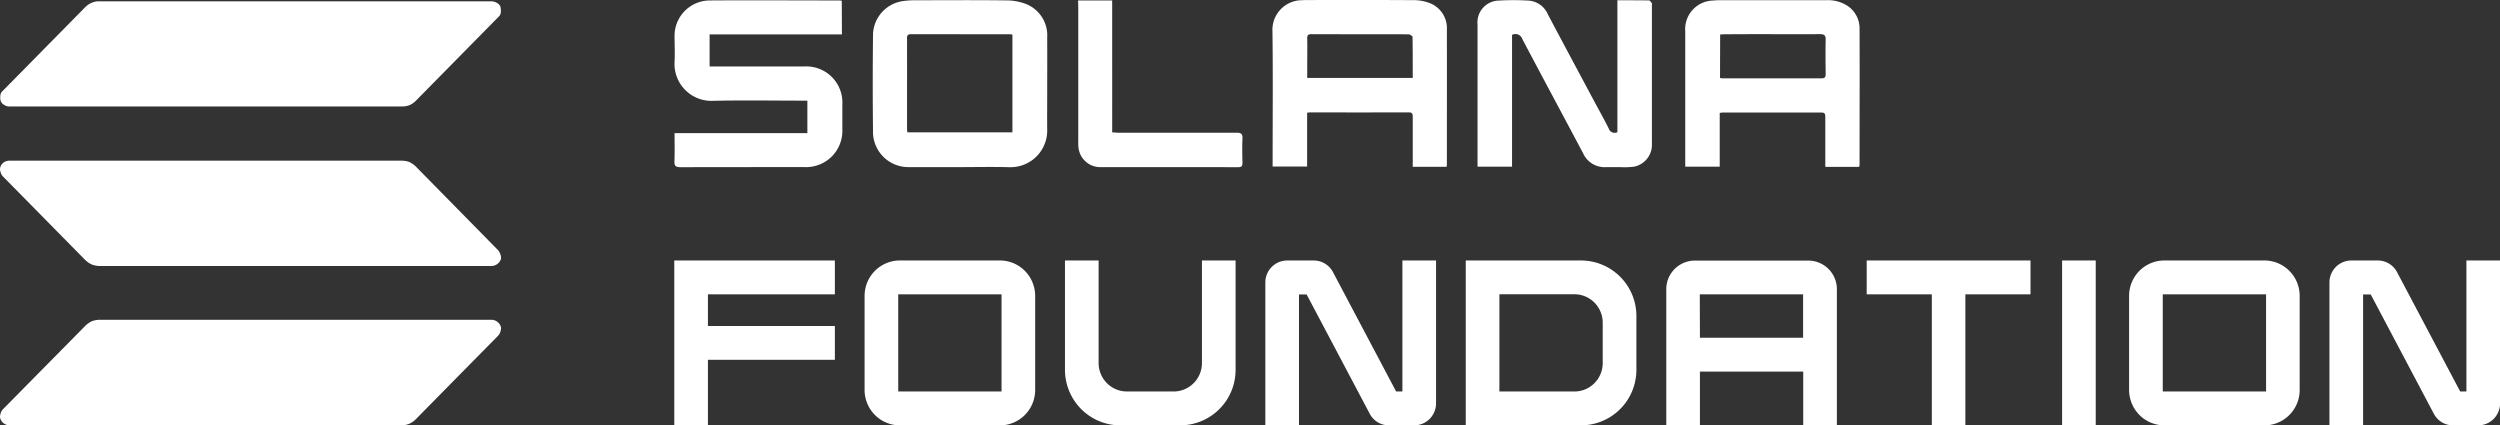
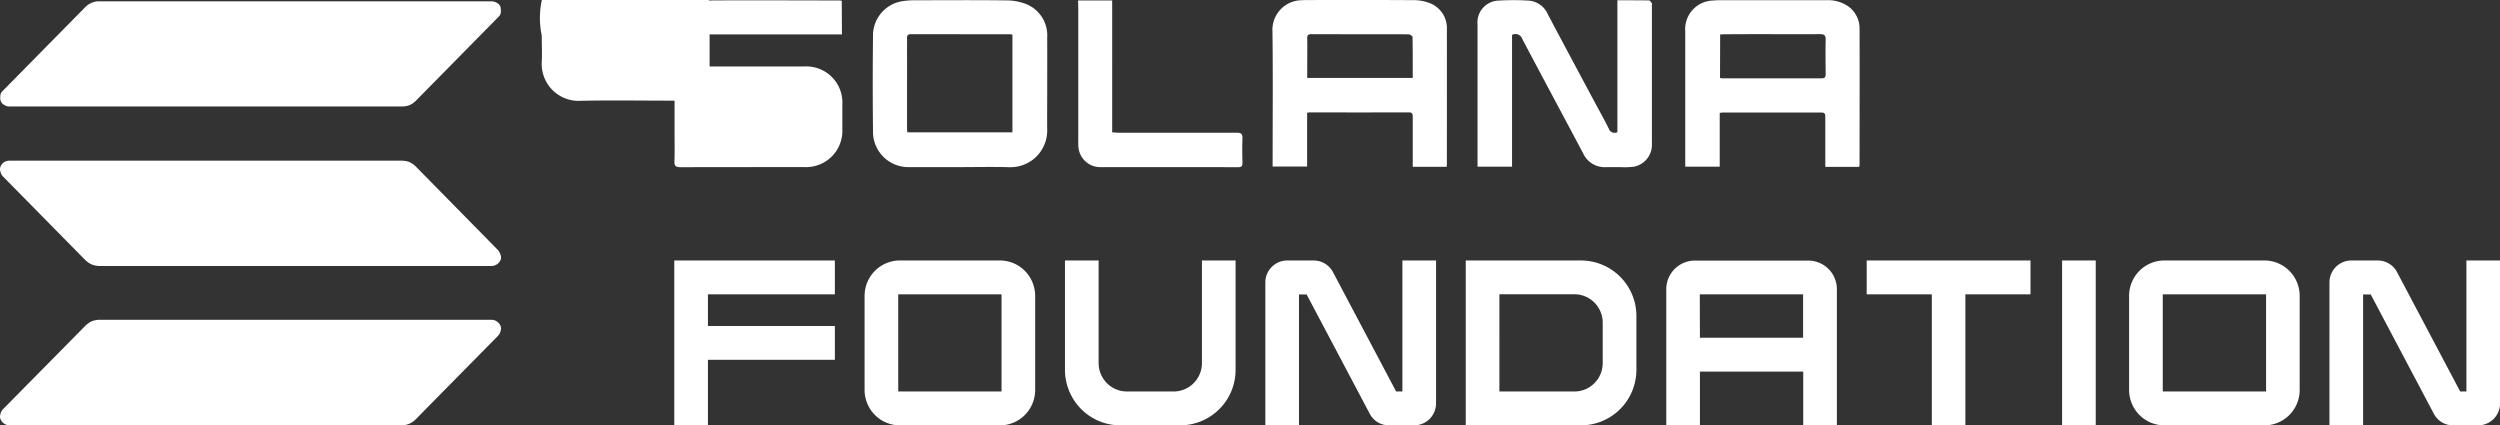
<svg xmlns="http://www.w3.org/2000/svg" width="163.469" height="27.812" viewBox="0 0 163.469 27.812">
  <rect x="0" y="0" width="163.469" height="27.812" fill="#333333" stroke="none" />
  <g id="Solana" transform="translate(-499.469 -820.708)">
-     <path id="Solana_Found" data-name="Solana Found" d="M160.4,27.812h0a1.418,1.418,0,0,1-.732-.2,1.442,1.442,0,0,1-.525-.558l-4.126-7.8h-.5v8.566h-2.2V18.469a1.45,1.45,0,0,1,.418-1.015,1.43,1.43,0,0,1,1.01-.421h1.732a1.42,1.42,0,0,1,1.26.762l4.127,7.8h.409V17.033h2.2v9.344a1.444,1.444,0,0,1-.419,1.014,1.424,1.424,0,0,1-1.01.421Zm-18.882,0a2.3,2.3,0,0,1-1.627-.679,2.328,2.328,0,0,1-.675-1.636V19.348a2.327,2.327,0,0,1,.675-1.637,2.3,2.3,0,0,1,1.628-.679h6.551a2.3,2.3,0,0,1,1.626.679,2.322,2.322,0,0,1,.674,1.636V25.5a2.312,2.312,0,0,1-2.3,2.315Zm-.1-2.213h6.755V19.246h-6.755Zm-6.583,2.213V17.033h2.2V27.812Zm-8.517,0V19.246h-4.259V17.033H132.77v2.213h-4.259v8.566Zm-8.409,0V24.3h-6.755v3.515h-2.2v-8.9a1.871,1.871,0,0,1,1.865-1.876h7.427a1.871,1.871,0,0,1,1.863,1.876v8.9Zm-6.755-5.727H117.9v-2.84h-6.755ZM95.842,27.812V17.033h7.543A3.627,3.627,0,0,1,107,20.666v3.514a3.629,3.629,0,0,1-3.614,3.632Zm2.2-2.213h4.907a1.843,1.843,0,0,0,1.307-.545,1.865,1.865,0,0,0,.542-1.314V21.1a1.863,1.863,0,0,0-.542-1.314,1.843,1.843,0,0,0-1.307-.545H98.042Zm-7.221,2.213h0a1.412,1.412,0,0,1-.731-.2,1.431,1.431,0,0,1-.526-.558l-4.126-7.8h-.5v8.566h-2.2V18.469a1.432,1.432,0,0,1,1.427-1.436H85.9a1.423,1.423,0,0,1,1.261.762l4.127,7.8H91.7V17.033h2.2v9.344a1.444,1.444,0,0,1-.419,1.014,1.425,1.425,0,0,1-1.009.421Zm-17.575,0a3.612,3.612,0,0,1-2.552-1.066,3.648,3.648,0,0,1-1.058-2.567V17.033h2.2V23.74a1.865,1.865,0,0,0,.542,1.313,1.844,1.844,0,0,0,1.306.545h3.059a1.843,1.843,0,0,0,1.307-.545,1.865,1.865,0,0,0,.542-1.314V17.033h2.2v7.147a3.626,3.626,0,0,1-3.613,3.632Zm-14.412,0a2.3,2.3,0,0,1-1.626-.679,2.328,2.328,0,0,1-.675-1.636V19.348a2.327,2.327,0,0,1,.675-1.637,2.3,2.3,0,0,1,1.627-.679h6.552a2.292,2.292,0,0,1,1.625.679,2.327,2.327,0,0,1,.675,1.636V25.5a2.325,2.325,0,0,1-.675,1.635,2.3,2.3,0,0,1-1.626.679Zm-.1-2.213h6.755V19.246H58.732ZM44.09,27.812V17.033h10.5v2.213h-8.3v2.07h8.3v2.212h-8.3v4.284ZM.3,27.717a.59.59,0,0,1-.244-.265A.437.437,0,0,1,.024,27.1a.683.683,0,0,1,.149-.319L5.582,21.3A1.552,1.552,0,0,1,6.015,21,1.576,1.576,0,0,1,6.5,20.91H32.125a.644.644,0,0,1,.583.359.4.4,0,0,1,.028.347.648.648,0,0,1-.15.319l-5.408,5.488a1.272,1.272,0,0,1-.922.387H.611A.581.581,0,0,1,.3,27.717Zm31.83-10.324H6.5a1.6,1.6,0,0,1-.489-.094,1.552,1.552,0,0,1-.433-.293L.173,11.518A.691.691,0,0,1,.024,11.2a.437.437,0,0,1,.027-.347A.588.588,0,0,1,.3,10.585a.7.7,0,0,1,.338-.079H26.256a1.551,1.551,0,0,1,.488.079,1.535,1.535,0,0,1,.435.293l5.408,5.5a.887.887,0,0,1,.15.319.4.4,0,0,1-.028.346.628.628,0,0,1-.243.254.6.6,0,0,1-.322.094Zm73.861-6.464h-.977a1.539,1.539,0,0,1-1.495-.9c-1.324-2.495-2.661-4.982-3.98-7.478a.47.47,0,0,0-.67-.269V10.9H96.613V1.608A1.427,1.427,0,0,1,98.032.037a15.958,15.958,0,0,1,1.856,0,1.481,1.481,0,0,1,1.323.9c1.025,1.943,2.068,3.876,3.1,5.813.3.554.607,1.1.884,1.662a.4.4,0,0,0,.563.23V.019c.725,0,1.4,0,2.068.008.065,0,.13.118.188.192.022.027,0,.084,0,.13V9.37a1.462,1.462,0,0,1-1.154,1.526,4.948,4.948,0,0,1-.625.04Q106.113,10.936,105.987,10.93Zm-34.079,0a1.437,1.437,0,0,1-1.392-1.262,3.358,3.358,0,0,1-.015-.392V.416L70.49.032h2.233V8.654c.167.01.3.024.438.024h7.7c.3,0,.391.078.381.379-.023.53-.014,1.062,0,1.591,0,.2-.052.284-.274.284C77.947,10.927,74.927,10.933,71.907,10.927ZM44.1,10.533c.024-.593.008-1.187.008-1.827h8.684V6.581h-.383c-1.926,0-3.848-.035-5.772.011a2.412,2.412,0,0,1-2.53-2.52c.032-.583,0-1.174,0-1.751A2.314,2.314,0,0,1,46.354.03c2.838-.02,5.675,0,8.51,0,.051,0,.1.01.177.018l.011,2.2H46.4v2.1h6.152a2.361,2.361,0,0,1,2.527,2.485V8.461a2.372,2.372,0,0,1-2.493,2.464q-4.043,0-8.091.007C44.171,10.932,44.088,10.839,44.1,10.533Zm21.9.4c-1.094-.031-2.181-.006-3.268-.006h-3.36a2.31,2.31,0,0,1-2.286-2.182q-.039-3.278,0-6.558A2.273,2.273,0,0,1,59.01.076a5.562,5.562,0,0,1,.783-.059c1.988,0,3.978-.018,5.968.009a3.576,3.576,0,0,1,1.358.248,2.205,2.205,0,0,1,1.355,2.18c.007,1.288,0,2.575,0,3.863,0,.724-.009,1.448,0,2.175a2.393,2.393,0,0,1-2.387,2.44Zm-6.69-8.4V8.4c0,.083.014.167.022.255H66.2V2.265a1,1,0,0,0-.145-.025q-3.243,0-6.484-.006C59.335,2.234,59.306,2.339,59.306,2.53Zm60.042,8.379V7.631c0-.185-.04-.273-.251-.271H112.61q-.081.009-.162.027V10.9h-2.254V2.044A1.868,1.868,0,0,1,112.01.036c.13-.013.261-.02.392-.022h7.007a2.344,2.344,0,0,1,1.283.3,1.767,1.767,0,0,1,.9,1.566c.013,2.952,0,5.907,0,8.86a1.574,1.574,0,0,1-.022.17Zm-6.516-8.672c-.116,0-.232.01-.359.016l-.009,2.839a.8.8,0,0,0,.13.025h6.517c.205,0,.261-.078.261-.268-.007-.747-.017-1.492,0-2.238.009-.3-.083-.383-.382-.381-1.174.007-2.346.005-3.519,0H114.5ZM92.376,10.906V7.622c0-.186-.048-.275-.261-.274q-3.243.009-6.485,0a1.065,1.065,0,0,0-.16.028v3.511H83.214v-.333c0-2.835.026-5.669-.011-8.5A1.937,1.937,0,0,1,85.1.014c.1,0,.2-.011.293-.011C87.731,0,90.066-.006,92.4.01a2.935,2.935,0,0,1,1.108.2,1.756,1.756,0,0,1,1.1,1.727c.007,2.93,0,5.863,0,8.793a.97.97,0,0,1-.018.176Zm-6.9-8.392c.013.616,0,1.231,0,1.849v.732h6.9c0-.908,0-1.792-.013-2.678,0-.061-.174-.171-.261-.173-2.115-.008-4.232,0-6.35-.01C85.541,2.235,85.469,2.3,85.473,2.515ZM.294,6.869a.494.494,0,0,1-.243-.253.751.751,0,0,1-.028-.347.42.42,0,0,1,.149-.319L5.568.474A1.3,1.3,0,0,1,6,.181,1.13,1.13,0,0,1,6.49.087H32.139a.708.708,0,0,1,.338.094.5.5,0,0,1,.245.254A1.446,1.446,0,0,1,32.75.78a.445.445,0,0,1-.15.319L27.191,6.589a1.28,1.28,0,0,1-.433.293,1.374,1.374,0,0,1-.489.08H.6A.56.56,0,0,1,.294,6.869Z" transform="translate(499.469 820.708)" fill="#fff" />
+     <path id="Solana_Found" data-name="Solana Found" d="M160.4,27.812h0a1.418,1.418,0,0,1-.732-.2,1.442,1.442,0,0,1-.525-.558l-4.126-7.8h-.5v8.566h-2.2V18.469a1.45,1.45,0,0,1,.418-1.015,1.43,1.43,0,0,1,1.01-.421h1.732a1.42,1.42,0,0,1,1.26.762l4.127,7.8h.409V17.033h2.2v9.344a1.444,1.444,0,0,1-.419,1.014,1.424,1.424,0,0,1-1.01.421Zm-18.882,0a2.3,2.3,0,0,1-1.627-.679,2.328,2.328,0,0,1-.675-1.636V19.348a2.327,2.327,0,0,1,.675-1.637,2.3,2.3,0,0,1,1.628-.679h6.551a2.3,2.3,0,0,1,1.626.679,2.322,2.322,0,0,1,.674,1.636V25.5a2.312,2.312,0,0,1-2.3,2.315Zm-.1-2.213h6.755V19.246h-6.755Zm-6.583,2.213V17.033h2.2V27.812Zm-8.517,0V19.246h-4.259V17.033H132.77v2.213h-4.259v8.566Zm-8.409,0V24.3h-6.755v3.515h-2.2v-8.9a1.871,1.871,0,0,1,1.865-1.876h7.427a1.871,1.871,0,0,1,1.863,1.876v8.9Zm-6.755-5.727H117.9v-2.84h-6.755ZM95.842,27.812V17.033h7.543A3.627,3.627,0,0,1,107,20.666v3.514a3.629,3.629,0,0,1-3.614,3.632Zm2.2-2.213h4.907a1.843,1.843,0,0,0,1.307-.545,1.865,1.865,0,0,0,.542-1.314V21.1a1.863,1.863,0,0,0-.542-1.314,1.843,1.843,0,0,0-1.307-.545H98.042Zm-7.221,2.213h0a1.412,1.412,0,0,1-.731-.2,1.431,1.431,0,0,1-.526-.558l-4.126-7.8h-.5v8.566h-2.2V18.469a1.432,1.432,0,0,1,1.427-1.436H85.9a1.423,1.423,0,0,1,1.261.762l4.127,7.8H91.7V17.033h2.2v9.344a1.444,1.444,0,0,1-.419,1.014,1.425,1.425,0,0,1-1.009.421Zm-17.575,0a3.612,3.612,0,0,1-2.552-1.066,3.648,3.648,0,0,1-1.058-2.567V17.033h2.2V23.74a1.865,1.865,0,0,0,.542,1.313,1.844,1.844,0,0,0,1.306.545h3.059a1.843,1.843,0,0,0,1.307-.545,1.865,1.865,0,0,0,.542-1.314V17.033h2.2v7.147a3.626,3.626,0,0,1-3.613,3.632Zm-14.412,0a2.3,2.3,0,0,1-1.626-.679,2.328,2.328,0,0,1-.675-1.636V19.348a2.327,2.327,0,0,1,.675-1.637,2.3,2.3,0,0,1,1.627-.679h6.552a2.292,2.292,0,0,1,1.625.679,2.327,2.327,0,0,1,.675,1.636V25.5a2.325,2.325,0,0,1-.675,1.635,2.3,2.3,0,0,1-1.626.679Zm-.1-2.213h6.755V19.246H58.732ZM44.09,27.812V17.033h10.5v2.213h-8.3v2.07h8.3v2.212h-8.3v4.284ZM.3,27.717a.59.59,0,0,1-.244-.265A.437.437,0,0,1,.024,27.1a.683.683,0,0,1,.149-.319L5.582,21.3A1.552,1.552,0,0,1,6.015,21,1.576,1.576,0,0,1,6.5,20.91H32.125a.644.644,0,0,1,.583.359.4.4,0,0,1,.028.347.648.648,0,0,1-.15.319l-5.408,5.488a1.272,1.272,0,0,1-.922.387H.611A.581.581,0,0,1,.3,27.717Zm31.83-10.324H6.5a1.6,1.6,0,0,1-.489-.094,1.552,1.552,0,0,1-.433-.293L.173,11.518A.691.691,0,0,1,.024,11.2a.437.437,0,0,1,.027-.347A.588.588,0,0,1,.3,10.585a.7.7,0,0,1,.338-.079H26.256a1.551,1.551,0,0,1,.488.079,1.535,1.535,0,0,1,.435.293l5.408,5.5a.887.887,0,0,1,.15.319.4.4,0,0,1-.028.346.628.628,0,0,1-.243.254.6.6,0,0,1-.322.094Zm73.861-6.464h-.977a1.539,1.539,0,0,1-1.495-.9c-1.324-2.495-2.661-4.982-3.98-7.478a.47.47,0,0,0-.67-.269V10.9H96.613V1.608A1.427,1.427,0,0,1,98.032.037a15.958,15.958,0,0,1,1.856,0,1.481,1.481,0,0,1,1.323.9c1.025,1.943,2.068,3.876,3.1,5.813.3.554.607,1.1.884,1.662a.4.4,0,0,0,.563.23V.019c.725,0,1.4,0,2.068.008.065,0,.13.118.188.192.022.027,0,.084,0,.13V9.37a1.462,1.462,0,0,1-1.154,1.526,4.948,4.948,0,0,1-.625.04Q106.113,10.936,105.987,10.93Zm-34.079,0a1.437,1.437,0,0,1-1.392-1.262,3.358,3.358,0,0,1-.015-.392V.416L70.49.032h2.233V8.654c.167.01.3.024.438.024h7.7c.3,0,.391.078.381.379-.023.53-.014,1.062,0,1.591,0,.2-.052.284-.274.284C77.947,10.927,74.927,10.933,71.907,10.927ZM44.1,10.533c.024-.593.008-1.187.008-1.827V6.581h-.383c-1.926,0-3.848-.035-5.772.011a2.412,2.412,0,0,1-2.53-2.52c.032-.583,0-1.174,0-1.751A2.314,2.314,0,0,1,46.354.03c2.838-.02,5.675,0,8.51,0,.051,0,.1.01.177.018l.011,2.2H46.4v2.1h6.152a2.361,2.361,0,0,1,2.527,2.485V8.461a2.372,2.372,0,0,1-2.493,2.464q-4.043,0-8.091.007C44.171,10.932,44.088,10.839,44.1,10.533Zm21.9.4c-1.094-.031-2.181-.006-3.268-.006h-3.36a2.31,2.31,0,0,1-2.286-2.182q-.039-3.278,0-6.558A2.273,2.273,0,0,1,59.01.076a5.562,5.562,0,0,1,.783-.059c1.988,0,3.978-.018,5.968.009a3.576,3.576,0,0,1,1.358.248,2.205,2.205,0,0,1,1.355,2.18c.007,1.288,0,2.575,0,3.863,0,.724-.009,1.448,0,2.175a2.393,2.393,0,0,1-2.387,2.44Zm-6.69-8.4V8.4c0,.083.014.167.022.255H66.2V2.265a1,1,0,0,0-.145-.025q-3.243,0-6.484-.006C59.335,2.234,59.306,2.339,59.306,2.53Zm60.042,8.379V7.631c0-.185-.04-.273-.251-.271H112.61q-.081.009-.162.027V10.9h-2.254V2.044A1.868,1.868,0,0,1,112.01.036c.13-.013.261-.02.392-.022h7.007a2.344,2.344,0,0,1,1.283.3,1.767,1.767,0,0,1,.9,1.566c.013,2.952,0,5.907,0,8.86a1.574,1.574,0,0,1-.022.17Zm-6.516-8.672c-.116,0-.232.01-.359.016l-.009,2.839a.8.8,0,0,0,.13.025h6.517c.205,0,.261-.078.261-.268-.007-.747-.017-1.492,0-2.238.009-.3-.083-.383-.382-.381-1.174.007-2.346.005-3.519,0H114.5ZM92.376,10.906V7.622c0-.186-.048-.275-.261-.274q-3.243.009-6.485,0a1.065,1.065,0,0,0-.16.028v3.511H83.214v-.333c0-2.835.026-5.669-.011-8.5A1.937,1.937,0,0,1,85.1.014c.1,0,.2-.011.293-.011C87.731,0,90.066-.006,92.4.01a2.935,2.935,0,0,1,1.108.2,1.756,1.756,0,0,1,1.1,1.727c.007,2.93,0,5.863,0,8.793a.97.97,0,0,1-.018.176Zm-6.9-8.392c.013.616,0,1.231,0,1.849v.732h6.9c0-.908,0-1.792-.013-2.678,0-.061-.174-.171-.261-.173-2.115-.008-4.232,0-6.35-.01C85.541,2.235,85.469,2.3,85.473,2.515ZM.294,6.869a.494.494,0,0,1-.243-.253.751.751,0,0,1-.028-.347.42.42,0,0,1,.149-.319L5.568.474A1.3,1.3,0,0,1,6,.181,1.13,1.13,0,0,1,6.49.087H32.139a.708.708,0,0,1,.338.094.5.5,0,0,1,.245.254A1.446,1.446,0,0,1,32.75.78a.445.445,0,0,1-.15.319L27.191,6.589a1.28,1.28,0,0,1-.433.293,1.374,1.374,0,0,1-.489.08H.6A.56.56,0,0,1,.294,6.869Z" transform="translate(499.469 820.708)" fill="#fff" />
  </g>
</svg>